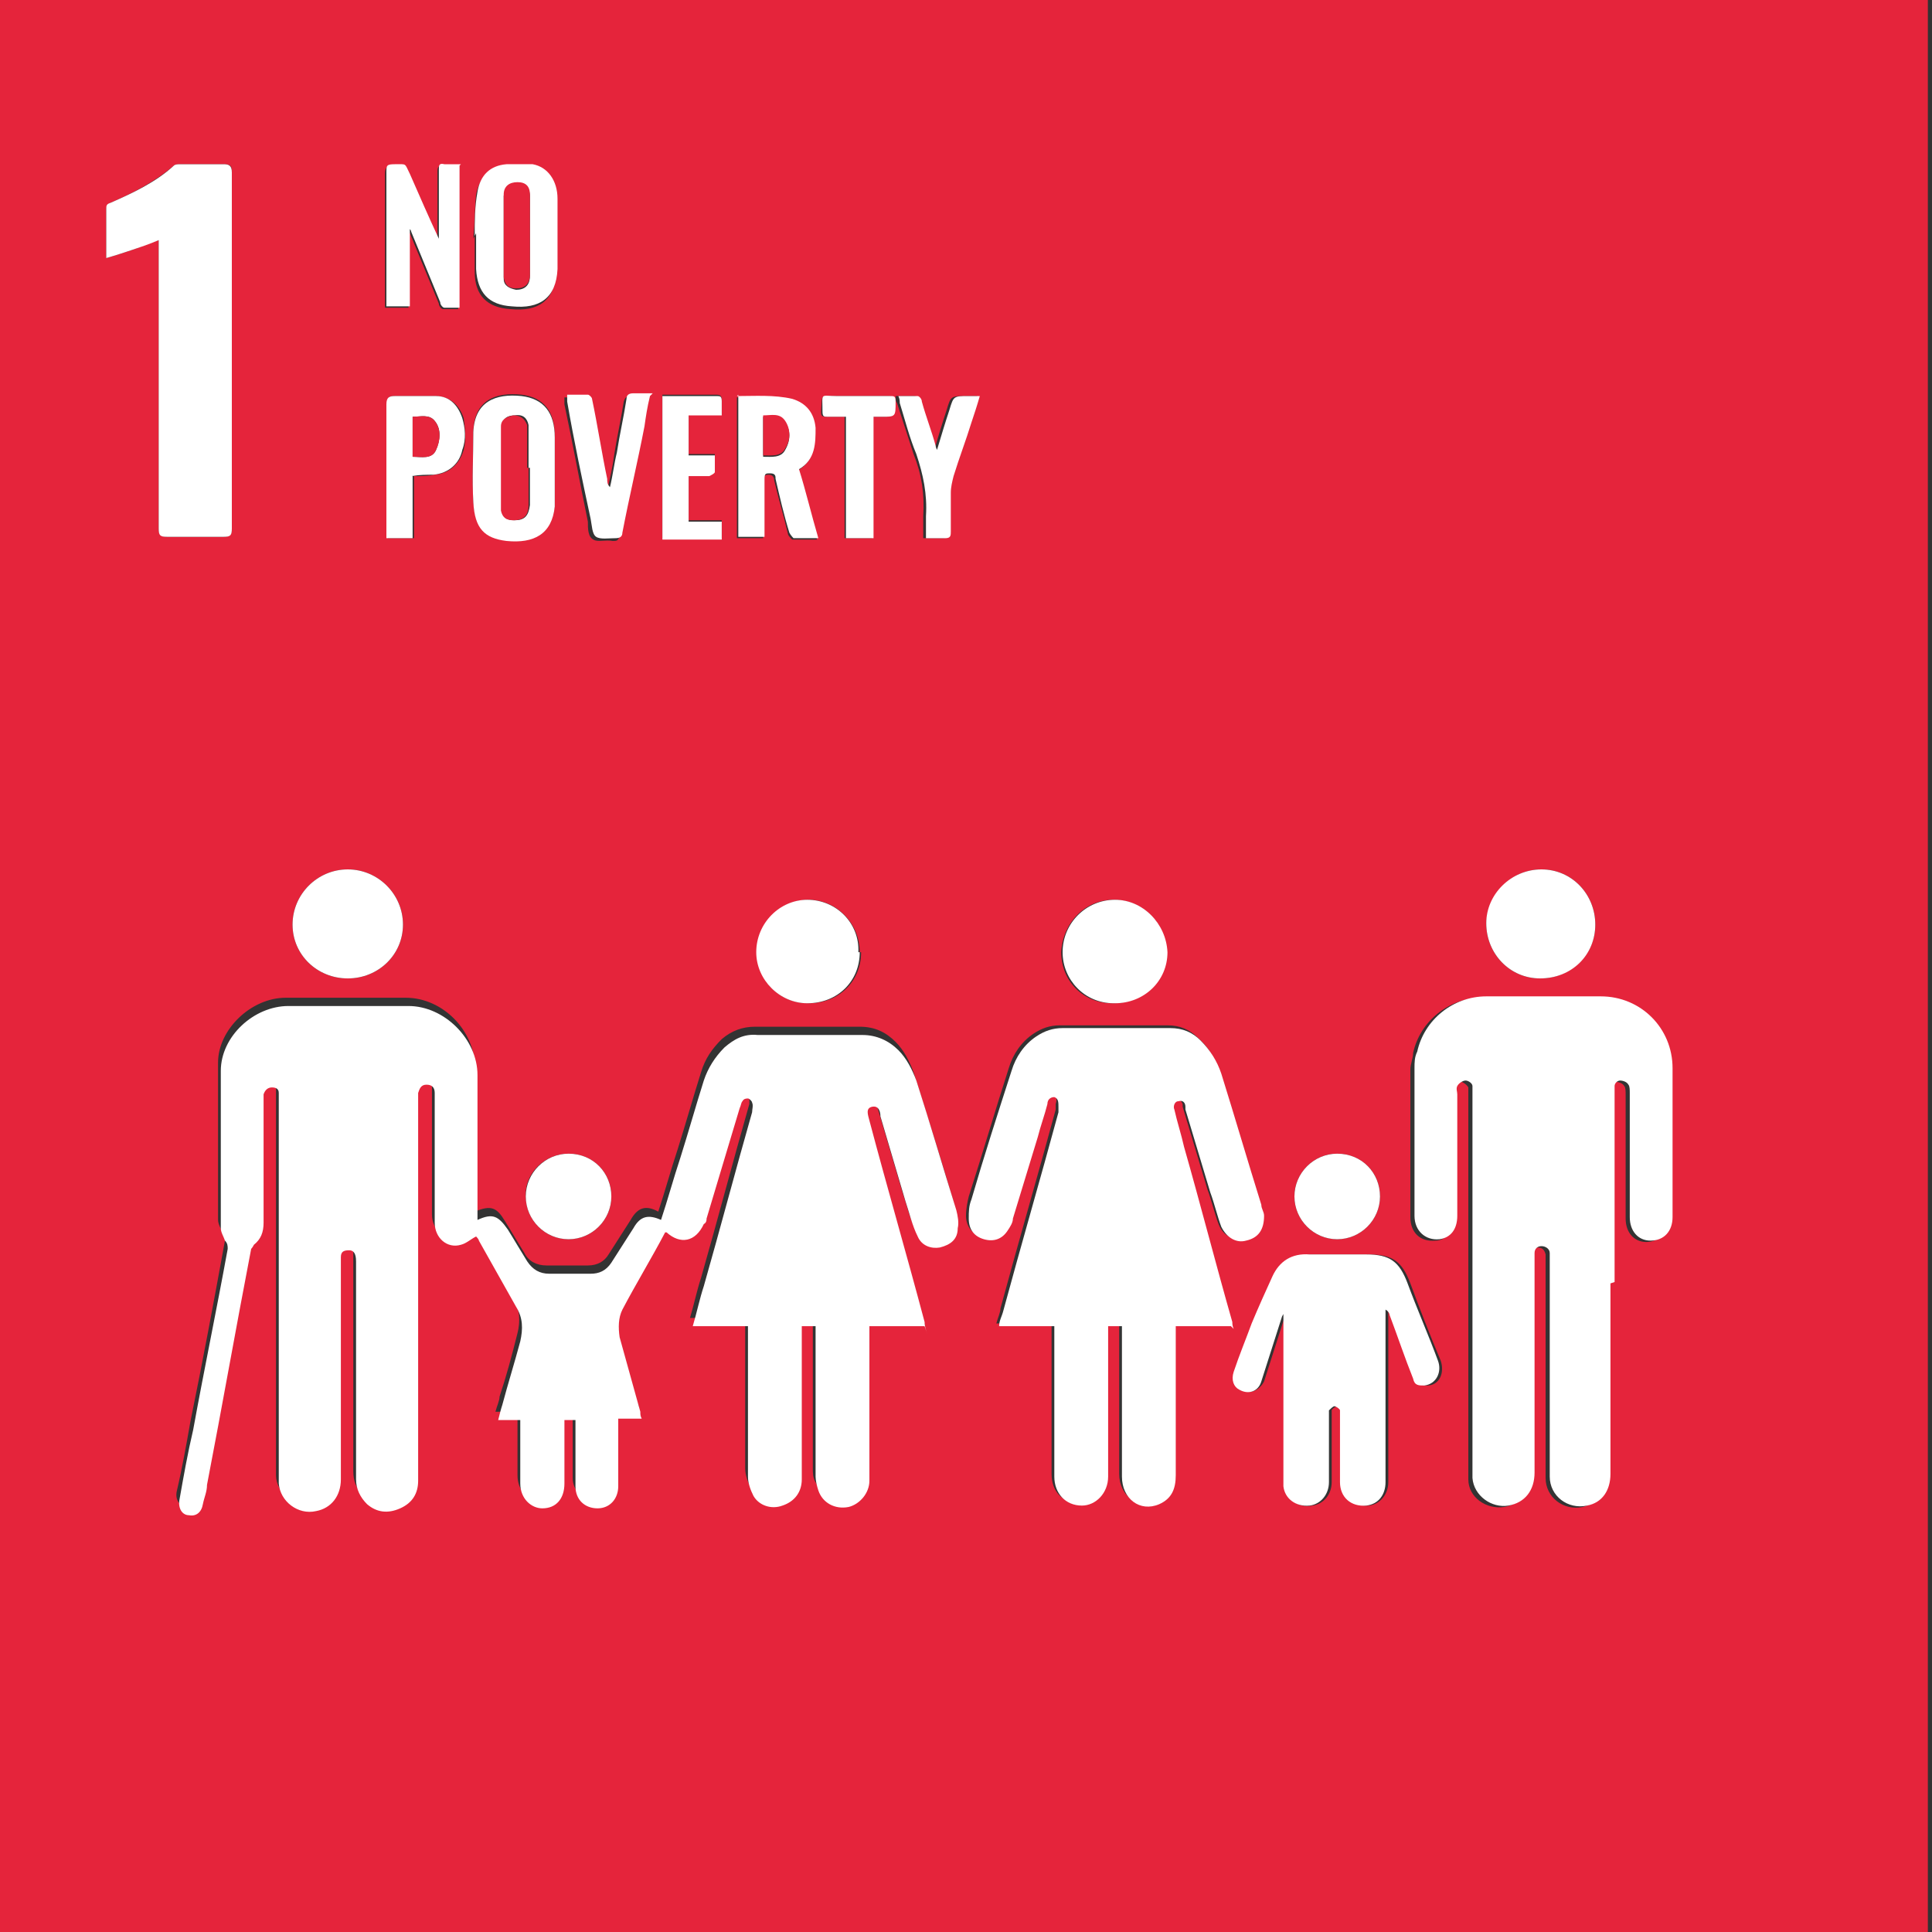
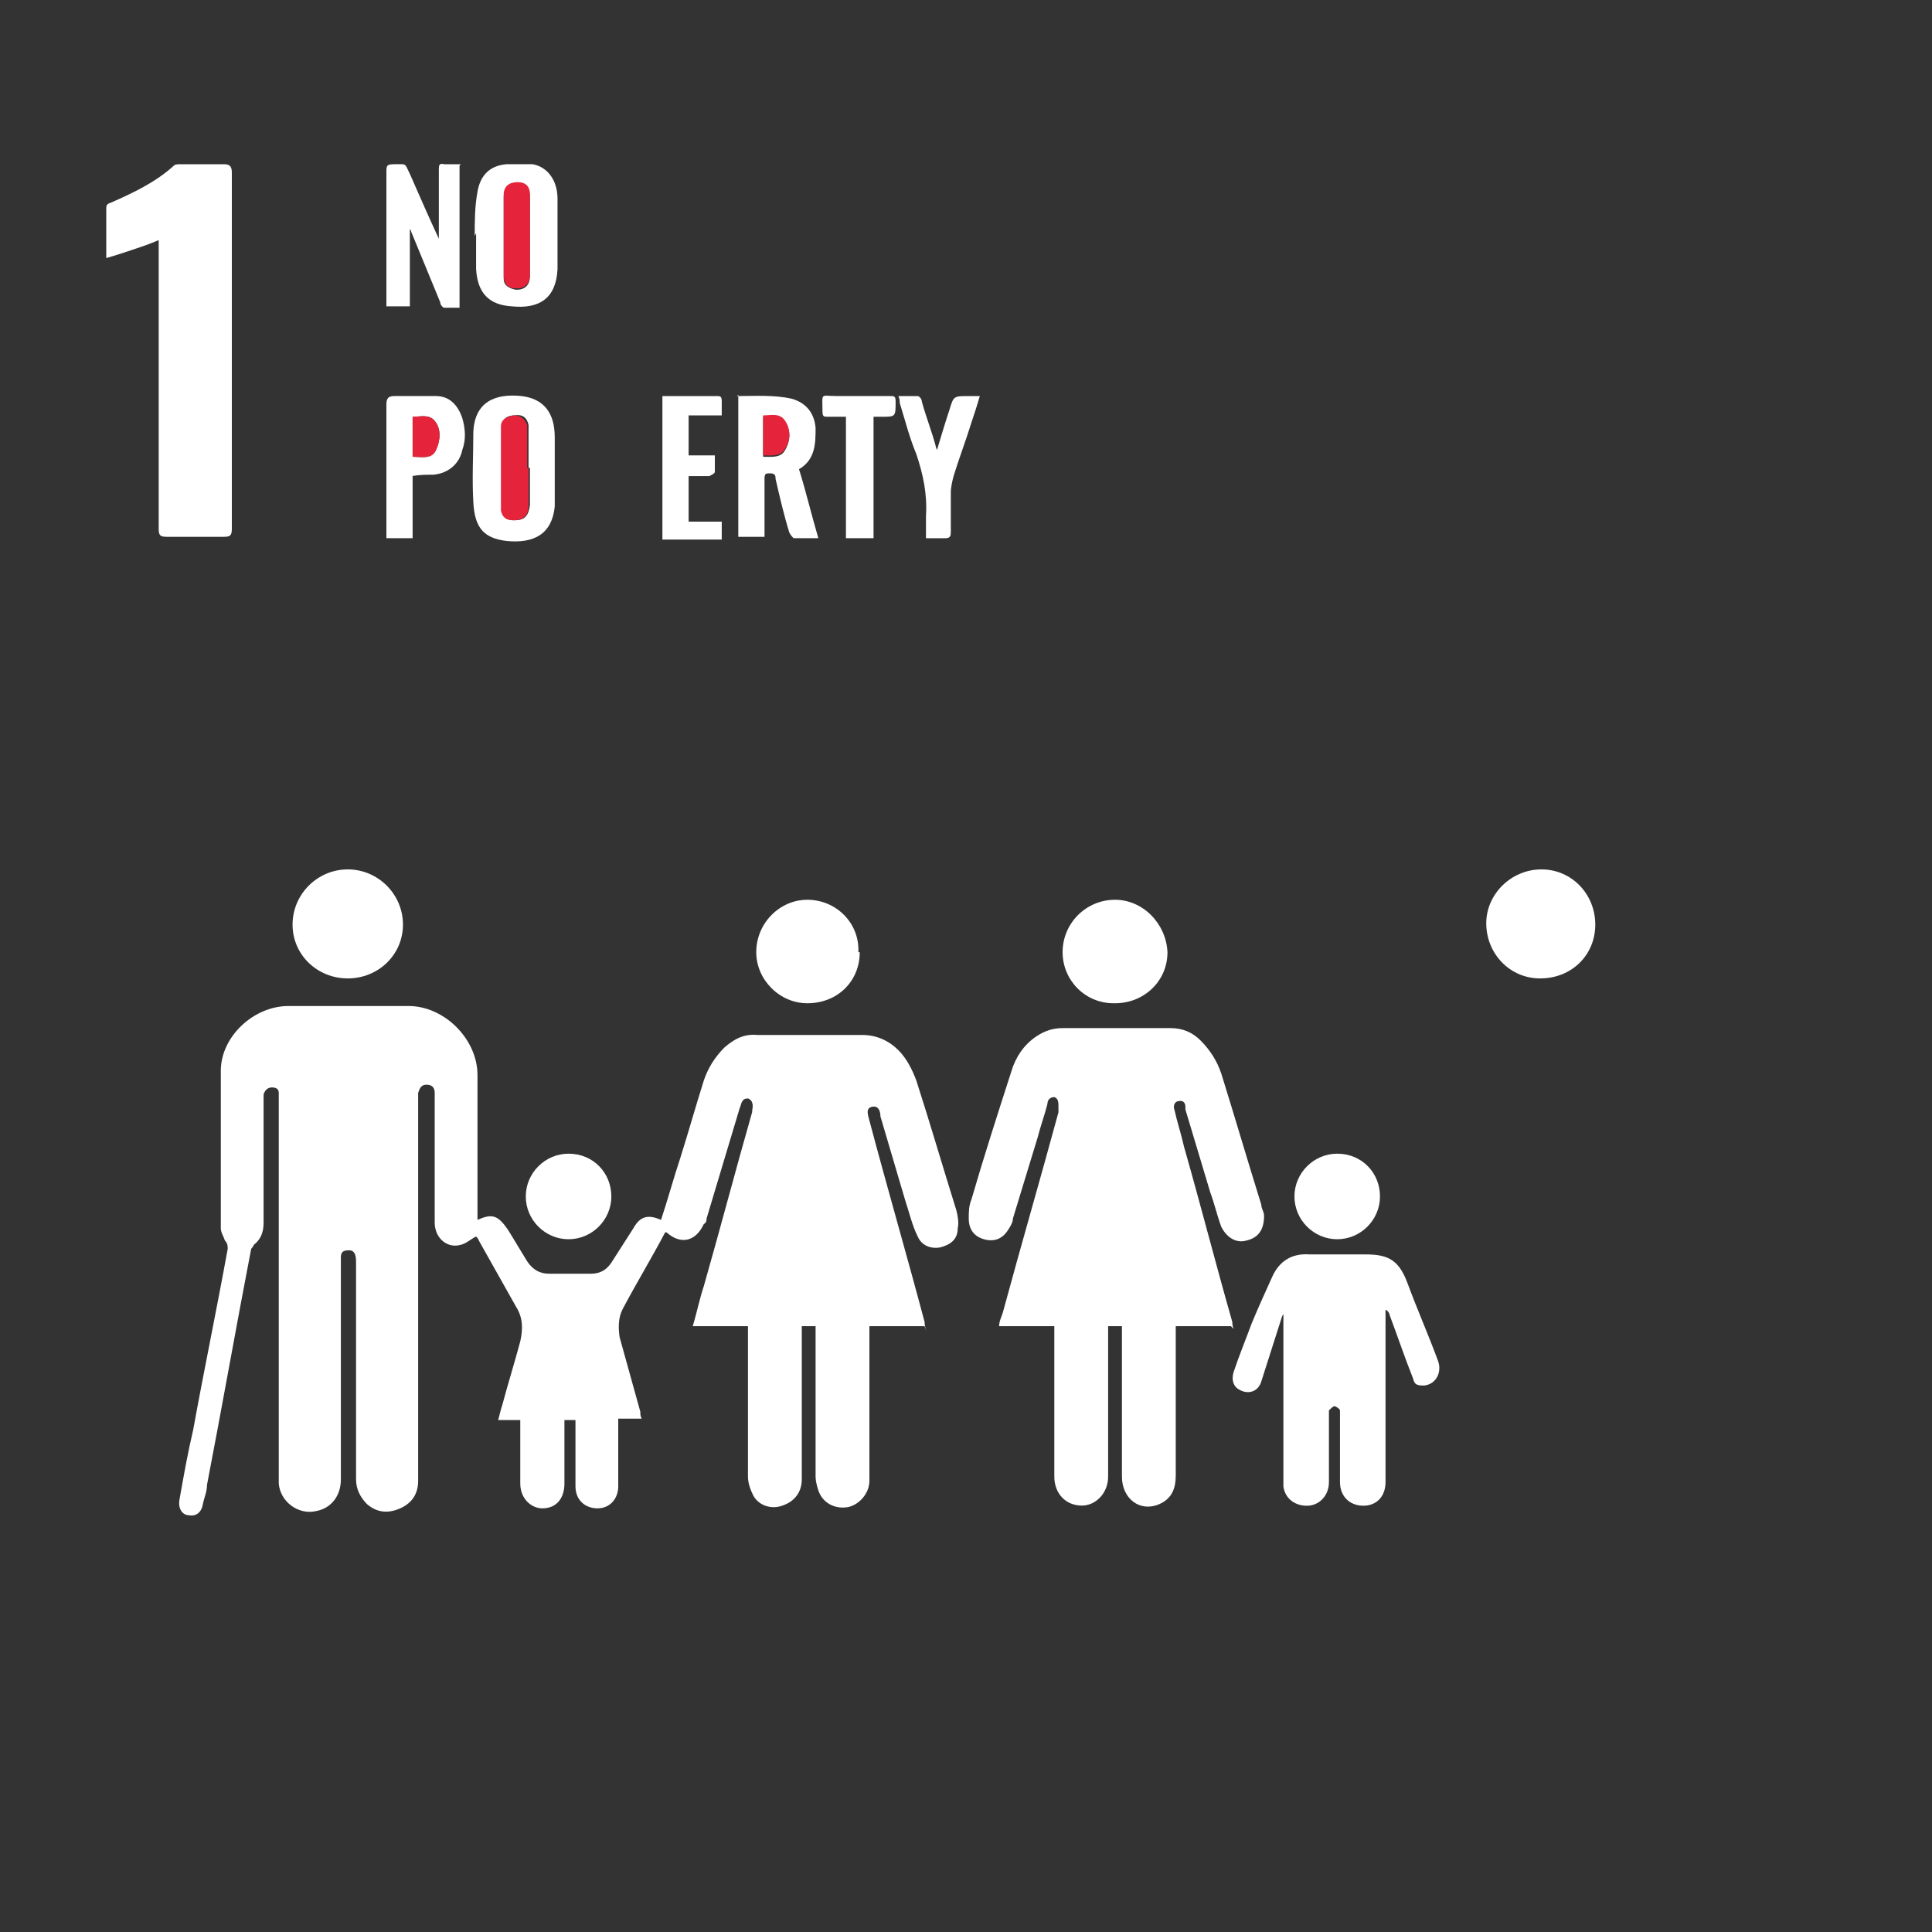
<svg xmlns="http://www.w3.org/2000/svg" id="Layer_1" data-name="Layer 1" version="1.1" viewBox="0 0 140 140">
  <rect x="0" y="0" width="140" height="140" fill="#333333" stroke="none" />
  <defs>
    <style>
      .cls-1 {
        fill: #e5243b;
      }

      .cls-1, .cls-2 {
        stroke-width: 0px;
      }

      .cls-2 {
        fill: #fff;
      }
    </style>
  </defs>
-   <path class="cls-1" d="M139.7,140.3H-.6V0h140.3v140.3ZM67,96.1c0-.4-.2-.6-.2-.9-1.3-4.9-2.7-9.7-4-14.6,0-.3-.3-.8.2-1,.5-.2.5.4.6.7.6,2,1.2,4.1,1.8,6.1.3.9.5,1.8.9,2.6.3.7,1,.9,1.6.8.7-.2,1.2-.6,1.3-1.4,0-.4,0-.9-.1-1.3-.9-3.1-1.9-6.2-2.9-9.4-.3-.8-.7-1.6-1.3-2.2-.7-.7-1.5-1.1-2.6-1.1-2.5,0-5.1,0-7.6,0-.9,0-1.7.3-2.4.9-.7.7-1.2,1.4-1.5,2.4-.6,1.9-1.1,3.7-1.7,5.6-.5,1.5-.9,3-1.4,4.5-.9-.5-1.5-.3-2,.6-.5.8-1.1,1.7-1.6,2.5-.3.5-.8.8-1.5.8-1,0-2,0-3,0-.7,0-1.3-.3-1.6-.9-.5-.8-.9-1.5-1.4-2.3-.6-1-1-1.2-2.2-.7v-.5c0-3.3,0-6.6,0-10,0-2.6-2.3-5-5-5-2.9,0-5.8,0-8.7,0-2.5,0-4.9,2.3-4.9,4.7,0,3.8,0,7.6,0,11.4,0,.3.2.6.3.9,0,.2.2.4.2.6-.8,4.4-1.6,8.7-2.5,13.1-.3,1.7-.6,3.4-1,5.1-.1.6.2,1,.7,1.1.5,0,.9-.2,1-.8,0-.5.2-.9.3-1.4,1.1-5.7,2.1-11.4,3.2-17.1,0,0,0-.2.2-.3.6-.4.7-1,.7-1.6,0-2.9,0-5.8,0-8.7,0-.2,0-.4,0-.6,0-.3.3-.5.6-.5.3,0,.5.2.5.4,0,.2,0,.4,0,.6,0,9.1,0,18.1,0,27.2,0,.2,0,.3,0,.5,0,1.3,1.4,2.3,2.7,2,1.1-.3,1.8-1.1,1.8-2.3,0-5.2,0-10.4,0-15.6,0-.2,0-.3,0-.5,0-.3.3-.5.6-.5.4,0,.5.3.5.8,0,5.3,0,10.5,0,15.8,0,.7.2,1.3.8,1.8.7.6,1.5.7,2.4.3.8-.4,1.3-1.1,1.3-2,0-9.1,0-18.3,0-27.4,0-.2,0-.4,0-.7,0-.3.2-.6.6-.6.4,0,.6.2.6.6,0,.2,0,.4,0,.6,0,2.9,0,5.9,0,8.8,0,1.1.9,1.9,1.9,1.6.4,0,.7-.4,1.1-.6,0,0,.1.2.2.3.9,1.6,1.8,3.2,2.7,4.8.5.8.5,1.7.3,2.5-.4,1.6-.8,3.1-1.3,4.6,0,.3-.2.7-.3,1.1h1.6c0,.2,0,.4,0,.5,0,1.4,0,2.7,0,4.1,0,1.1.7,1.8,1.6,1.8,1,0,1.6-.7,1.6-1.8,0-1.4,0-2.7,0-4.1v-.5h.8c0,.2,0,.4,0,.5,0,1.4,0,2.9,0,4.3,0,.9.7,1.6,1.6,1.6.9,0,1.5-.7,1.5-1.6,0-1.5,0-2.9,0-4.4v-.5h1.7c0-.2,0-.4-.1-.5-.5-1.8-1-3.6-1.5-5.4-.2-.7-.2-1.4.2-2,1-1.9,2.1-3.7,3.1-5.6,0,0,0,0,.1,0,1,.9,2.2.7,2.7-.6,0-.1.1-.3.2-.4.8-2.7,1.6-5.3,2.4-8,0-.2,0-.4.2-.5,0-.1.3-.2.4-.2.1,0,.3.2.3.3,0,.2,0,.5,0,.7-1.2,4.2-2.3,8.4-3.5,12.6-.3.9-.5,1.9-.8,2.9h4v.6c0,3.4,0,6.9,0,10.3,0,.5.2,1,.4,1.4.4.7,1.4,1,2.1.7.8-.3,1.4-1,1.4-1.9,0-3.5,0-7,0-10.6,0-.2,0-.4,0-.5h1v.6c0,3.4,0,6.9,0,10.3,0,.3,0,.7.2,1,.4.9,1.3,1.4,2.2,1.2.9-.2,1.5-1,1.5-1.9,0-3.5,0-7,0-10.6v-.6h4ZM116.7,93c0-4.5,0-9,0-13.6,0-.2,0-.5,0-.6,0-.2.3-.4.4-.4.2,0,.5.1.6.3.1.1.1.4.1.6,0,3,0,6,0,9,0,1,.6,1.7,1.5,1.7.9,0,1.6-.7,1.6-1.7,0-3.6,0-7.2,0-10.8,0-2.9-2.4-5.2-5.2-5.2-2.8,0-5.5,0-8.3,0-2.4,0-4.5,1.7-5,4,0,.4-.2.8-.2,1.2,0,3.6,0,7.1,0,10.7,0,1.1.7,1.8,1.8,1.7.8,0,1.3-.7,1.3-1.7,0-2.9,0-5.9,0-8.8,0-.2,0-.5,0-.6.1-.2.4-.4.6-.4.1,0,.4.2.5.4,0,.3,0,.6,0,.8,0,9,0,18,0,27,0,.2,0,.4,0,.6,0,1.3,1.3,2.2,2.6,2,1.2-.2,1.9-1.1,1.9-2.4,0-5.1,0-10.3,0-15.4,0-.2,0-.3,0-.5,0-.3.2-.5.5-.5.3,0,.5.1.6.5,0,.2,0,.5,0,.7,0,4,0,8,0,11.9,0,1.2,0,2.4,0,3.6,0,1.4,1.3,2.4,2.7,2.1,1.1-.3,1.7-1.1,1.7-2.3,0-4.6,0-9.2,0-13.8ZM89.2,96.1c0-.2,0-.4-.1-.5-1.2-4.2-2.3-8.5-3.5-12.7-.2-.9-.5-1.8-.7-2.7,0-.2,0-.5.3-.6.3,0,.4.2.5.4,0,0,0,.1,0,.2.6,2,1.2,4,1.8,6,.3.8.5,1.7.8,2.5.3.8,1,1.2,1.8,1,.9-.2,1.3-.8,1.3-1.8,0-.3,0-.6-.2-.8-1-3.2-1.9-6.3-2.9-9.5-.3-1-.8-1.8-1.5-2.4-.6-.6-1.3-.9-2.2-.9-2.6,0-5.2,0-7.8,0-.7,0-1.3.2-1.9.6-.9.6-1.5,1.5-1.8,2.5-1,3.1-1.9,6.2-2.9,9.3-.1.4-.2.9-.2,1.4,0,.7.4,1.3,1.1,1.5.7.2,1.3,0,1.7-.6.2-.3.3-.6.4-.9.6-1.9,1.2-3.9,1.8-5.9.2-.8.5-1.6.7-2.4,0-.3.2-.5.5-.5.4,0,.4.4.3.7,0,.1,0,.2,0,.4-1.3,4.8-2.7,9.6-4,14.4,0,.3-.2.7-.3,1.1h4c0,.8,0,1.5,0,2.1,0,2.9,0,5.9,0,8.8,0,1.3.8,2.1,2,2.1,1.1,0,2-.9,1.9-2.1,0-3.5,0-7,0-10.4,0-.2,0-.4,0-.5h1c0,.3,0,.5,0,.7,0,3.4,0,6.8,0,10.2,0,1.6,1.4,2.6,2.7,2,.9-.4,1.2-1.1,1.2-2.1,0-3.4,0-6.8,0-10.2,0-.2,0-.4,0-.6h4ZM93.1,94.9s0,0,.1,0c0,.2,0,.3,0,.5,0,3.9,0,7.8,0,11.6,0,.2,0,.4,0,.7.1,1,.9,1.6,1.9,1.4.8-.1,1.4-.8,1.4-1.7,0-1.6,0-3.1,0-4.7,0-.2,0-.3,0-.5,0-.1.3-.3.4-.3.1,0,.3.2.4.3,0,.1,0,.3,0,.5,0,1.6,0,3.1,0,4.7,0,1.1.8,1.8,1.9,1.7.8-.1,1.4-.8,1.4-1.7,0-4,0-8,0-12,0-.2,0-.3,0-.5.2.1.2.2.3.4.6,1.5,1.1,3,1.7,4.6.1.4.4.5.8.5.9,0,1.3-.9,1-1.8-.8-1.9-1.5-3.7-2.2-5.6-.6-1.6-1.3-2.1-3-2.1-1.4,0-2.7,0-4.1,0-1.3,0-2.2.5-2.7,1.6-.5,1.1-1,2.3-1.5,3.4-.5,1.2-.9,2.3-1.3,3.5-.2.6,0,1.1.4,1.3.6.4,1.3,0,1.6-.6.5-1.6,1-3.1,1.5-4.7,0-.2.1-.3.2-.5ZM11.5,17.4v.6c0,6.8,0,13.5,0,20.3,0,.4.1.6.6.6,1.4,0,2.7,0,4.1,0,.4,0,.6-.1.6-.6,0-4.7,0-9.4,0-14.1,0-3.9,0-7.8,0-11.7,0-.5-.1-.6-.6-.6-1,0-2.1,0-3.1,0-.2,0-.4,0-.5.1-1.4,1.2-3,2-4.6,2.7-.2.1-.3.2-.3.5,0,1.1,0,2.2,0,3.2,0,0,0,.2,0,.3.7-.2,1.3-.4,1.9-.6.6-.2,1.2-.5,1.9-.7ZM25.2,70.9c2.2,0,4-1.7,4-3.9,0-2.2-1.8-4-4-4-2.2,0-4,1.8-4,4,0,2.2,1.8,3.9,4,3.9ZM111.6,70.9c2.2,0,4-1.7,4-3.9,0-2.2-1.7-4-3.9-4-2.2,0-3.9,1.8-4,3.9,0,2.2,1.7,4,3.9,4ZM80.7,72.7c2.1,0,3.8-1.7,3.8-3.7,0-2.1-1.7-3.8-3.8-3.8-2.1,0-3.7,1.7-3.8,3.8,0,2.1,1.6,3.7,3.7,3.7ZM62.3,69c0-2.1-1.7-3.8-3.7-3.8-2.1,0-3.7,1.7-3.7,3.8,0,2.1,1.6,3.7,3.7,3.7,2.2,0,3.8-1.6,3.8-3.7ZM40.2,33.9s0,0,0,0c0-.8,0-1.5,0-2.3,0-1.8-.8-2.8-2.4-3-1.9-.2-3.4.4-3.5,2.6,0,1.7-.1,3.4,0,5.1.1,1.9.8,2.6,2.4,2.8,2,.2,3.3-.5,3.5-2.5,0-.9,0-1.8,0-2.8ZM53.4,28.7v10.3h1.9c0-.2,0-.4,0-.5,0-1.2,0-2.5,0-3.7,0-.3.1-.4.4-.4.3,0,.4.2.4.4.3,1.3.7,2.6,1,3.9,0,.1.2.3.3.4.6,0,1.1,0,1.8,0-.5-1.7-.9-3.4-1.4-5,1.2-.7,1.2-1.8,1.2-3,0-1.1-.6-1.8-1.7-2.1-1.3-.4-2.6-.2-4-.2ZM34.4,17.1s0,0,0,0c0,.9,0,1.7,0,2.6,0,1.7.9,2.6,2.6,2.7,2,.2,3.2-.6,3.3-2.7,0-1.7,0-3.4,0-5.1,0-1.3-.7-2.3-1.8-2.5-.6-.1-1.3-.2-1.9,0-1.2.1-1.9.9-2.1,2-.1,1-.1,2.1-.2,3.2ZM33.3,12c-.4,0-.8,0-1.2,0-.3,0-.4.1-.4.4,0,1.1,0,2.2,0,3.3,0,.6,0,1.2,0,1.7-.8-1.6-1.4-3.2-2.1-4.7-.4-.9-.1-.7-1.1-.7-.5,0-.6.2-.6.6,0,3.1,0,6.1,0,9.2v.5h1.7v-5.6c0,0,.1.1.1.2.7,1.7,1.4,3.4,2.1,5.1,0,.2.2.4.3.4.4,0,.7,0,1.1,0v-10.3ZM29.9,34.5c.6,0,1.1,0,1.6-.1,1.1-.1,1.8-.8,2.1-1.8.2-.8.1-1.5,0-2.3-.3-.9-.9-1.5-1.9-1.6-1,0-2,0-3,0-.5,0-.6,0-.6.6,0,3.1,0,6.1,0,9.2,0,.2,0,.3,0,.5h1.9v-4.5ZM47.1,28.7c-.5,0-.9,0-1.4,0-.3,0-.4.1-.5.4-.2,1.3-.5,2.6-.7,3.9-.1.8-.3,1.7-.5,2.5,0-.2-.1-.4-.2-.6-.4-1.9-.7-3.9-1.1-5.8,0-.1-.2-.3-.3-.3-.5,0-1,0-1.5,0,0,.2,0,.3,0,.5.6,2.8,1.1,5.6,1.7,8.5,0,.5,0,1.1.4,1.3.3.2.9,0,1.4.1.3,0,.4,0,.5-.4.5-2.6,1-5.2,1.6-7.7.1-.7.3-1.4.4-2.2ZM96.9,89.8c1.7,0,3.1-1.4,3.1-3.1,0-1.8-1.4-3.1-3.1-3.1-1.7,0-3.1,1.4-3.1,3.1,0,1.7,1.4,3.1,3.1,3.1ZM41.2,89.8c1.7,0,3.1-1.4,3.1-3.1,0-1.8-1.4-3.1-3.1-3.1-1.7,0-3.2,1.4-3.1,3.1,0,1.7,1.4,3.1,3.1,3.1ZM48,28.7v10.3h4.3v-1.3h-2.4v-3.3c.5,0,1,0,1.5,0,.1,0,.4-.2.4-.3,0-.4,0-.7,0-1.2h-1.9v-2.9h2.4c0-.4,0-.7,0-1,0-.3-.1-.4-.4-.4-.8,0-1.7,0-2.5,0-.5,0-.9,0-1.4,0ZM64.9,28.7c0,.2,0,.4.1.5.4,1.2.8,2.5,1.2,3.7.6,1.5.8,2.9.7,4.5,0,.5,0,1,0,1.6.5,0,1,0,1.4,0,.4,0,.4-.1.4-.5,0-.9,0-1.9,0-2.8,0-.4,0-.8.2-1.2.4-1.3.9-2.6,1.3-3.9.2-.6.4-1.2.6-1.9-.3,0-.5,0-.8,0-1.1,0-1.1,0-1.4,1-.3.9-.6,1.9-.9,2.9,0-.2,0-.2-.1-.3-.3-1.1-.7-2.1-1-3.2,0-.2-.2-.4-.3-.4-.5,0-1,0-1.6,0ZM63.2,39v-8.8c.2,0,.4,0,.6,0,1.1,0,1,0,1-1.1,0-.3-.1-.4-.4-.4-1.3,0-2.6,0-3.8,0-1.2,0-1-.2-1.1,1.1,0,.3,0,.4.4.4.4,0,.9,0,1.3,0v8.8h1.9Z" />
  <path class="cls-2" d="M67,96.1h-4v.6c0,3.5,0,7,0,10.6,0,.9-.7,1.7-1.5,1.9-1,.2-1.9-.3-2.2-1.2-.1-.3-.2-.7-.2-1,0-3.4,0-6.9,0-10.3v-.6h-1c0,.2,0,.4,0,.5,0,3.5,0,7,0,10.6,0,.9-.5,1.6-1.4,1.9-.8.3-1.7,0-2.1-.7-.2-.4-.4-.9-.4-1.4,0-3.4,0-6.9,0-10.3v-.6h-4c.3-1,.5-2,.8-2.9,1.2-4.2,2.3-8.4,3.5-12.6,0-.2.1-.5,0-.7,0-.1-.2-.3-.3-.3-.1,0-.3,0-.4.2-.1.1-.1.3-.2.5-.8,2.7-1.6,5.3-2.4,8,0,.1,0,.3-.2.4-.6,1.3-1.7,1.5-2.7.6,0,0,0,0-.1,0-1,1.9-2.1,3.7-3.1,5.6-.3.6-.3,1.3-.2,2,.5,1.8,1,3.6,1.5,5.4,0,.2,0,.3.1.5h-1.7v.5c0,1.5,0,2.9,0,4.4,0,.9-.6,1.6-1.5,1.6-.9,0-1.6-.6-1.6-1.6,0-1.4,0-2.9,0-4.3,0-.2,0-.3,0-.5h-.8v.5c0,1.4,0,2.7,0,4.1,0,1.1-.6,1.8-1.6,1.8-.8,0-1.6-.7-1.6-1.8,0-1.4,0-2.7,0-4.1,0-.2,0-.3,0-.5h-1.6c.1-.4.2-.8.3-1.1.4-1.5.9-3.1,1.3-4.6.2-.9.2-1.7-.3-2.5-.9-1.6-1.8-3.2-2.7-4.8,0-.1-.2-.3-.2-.3-.4.2-.7.5-1.1.6-1,.3-1.9-.5-1.9-1.6,0-2.9,0-5.9,0-8.8,0-.2,0-.4,0-.6,0-.4-.2-.6-.6-.6-.4,0-.5.3-.6.6,0,.2,0,.4,0,.7,0,9.1,0,18.3,0,27.4,0,.9-.4,1.6-1.3,2-.9.4-1.7.3-2.4-.3-.5-.5-.8-1.1-.8-1.8,0-5.3,0-10.5,0-15.8,0-.6-.2-.8-.5-.8-.4,0-.6.1-.6.5,0,.2,0,.3,0,.5,0,5.2,0,10.4,0,15.6,0,1.2-.7,2.1-1.8,2.3-1.3.3-2.6-.7-2.7-2,0-.2,0-.3,0-.5,0-9.1,0-18.1,0-27.2,0-.2,0-.4,0-.6,0-.3-.2-.4-.5-.4-.3,0-.5.2-.6.5,0,.2,0,.4,0,.6,0,2.9,0,5.8,0,8.7,0,.7-.2,1.2-.7,1.6,0,0-.1.2-.2.3-1.1,5.7-2.1,11.4-3.2,17.1,0,.5-.2.9-.3,1.4-.1.6-.5.9-1,.8-.5,0-.8-.5-.7-1.1.3-1.7.6-3.4,1-5.1.8-4.4,1.7-8.7,2.5-13.1,0-.2,0-.4-.2-.6-.1-.3-.3-.6-.3-.9,0-3.8,0-7.6,0-11.4,0-2.5,2.4-4.7,4.9-4.7,2.9,0,5.8,0,8.7,0,2.6,0,5,2.4,5,5,0,3.3,0,6.6,0,10v.5c1.1-.5,1.5-.3,2.2.7.5.8.9,1.5,1.4,2.3.4.6.9.9,1.6.9,1,0,2,0,3,0,.6,0,1.1-.2,1.5-.8.5-.8,1.1-1.7,1.6-2.5.5-.9,1.1-1,2-.6.5-1.5.9-3,1.4-4.5.6-1.9,1.1-3.7,1.7-5.6.3-.9.8-1.7,1.5-2.4.7-.6,1.4-1,2.4-.9,2.5,0,5.1,0,7.6,0,1,0,1.9.4,2.6,1.1.6.6,1,1.4,1.3,2.2,1,3.1,1.9,6.2,2.9,9.4.1.4.2.9.1,1.3,0,.8-.5,1.2-1.3,1.4-.6.1-1.3-.1-1.6-.8-.4-.8-.6-1.7-.9-2.6-.6-2-1.2-4.1-1.8-6.1,0-.3-.1-.8-.6-.7-.5.1-.3.6-.2,1,1.3,4.9,2.7,9.7,4,14.6,0,.3.1.6.2.9Z" />
-   <path class="cls-2" d="M116.7,93c0,4.6,0,9.2,0,13.8,0,1.2-.6,2.1-1.7,2.3-1.4.3-2.7-.7-2.7-2.1,0-1.2,0-2.4,0-3.6,0-4,0-8,0-11.9,0-.2,0-.5,0-.7,0-.3-.3-.5-.6-.5-.3,0-.5.2-.5.5,0,.2,0,.3,0,.5,0,5.1,0,10.3,0,15.4,0,1.3-.7,2.2-1.9,2.4-1.2.2-2.5-.7-2.6-2,0-.2,0-.4,0-.6,0-9,0-18,0-27,0-.3,0-.6,0-.8,0-.2-.3-.4-.5-.4-.2,0-.5.2-.6.4-.1.2,0,.4,0,.6,0,2.9,0,5.9,0,8.8,0,1-.5,1.6-1.3,1.7-1,.1-1.8-.6-1.8-1.7,0-3.6,0-7.1,0-10.7,0-.4,0-.8.2-1.2.5-2.3,2.6-4,5-4,2.8,0,5.5,0,8.3,0,2.9,0,5.2,2.3,5.2,5.2,0,3.6,0,7.2,0,10.8,0,1-.6,1.7-1.6,1.7-.9,0-1.5-.7-1.5-1.7,0-3,0-6,0-9,0-.2,0-.5-.1-.6-.1-.2-.4-.3-.6-.3-.2,0-.4.2-.4.4,0,.2,0,.4,0,.6,0,4.5,0,9,0,13.6Z" />
  <path class="cls-2" d="M89.2,96.1h-4c0,.2,0,.4,0,.6,0,3.4,0,6.8,0,10.2,0,1-.3,1.7-1.2,2.1-1.4.6-2.7-.4-2.7-2,0-3.4,0-6.8,0-10.2,0-.2,0-.5,0-.7h-1c0,.2,0,.4,0,.5,0,3.5,0,7,0,10.4,0,1.2-.9,2.1-1.9,2.1-1.2,0-2-.9-2-2.1,0-2.9,0-5.9,0-8.8,0-.7,0-1.4,0-2.1h-4c0-.4.2-.7.3-1.1,1.3-4.8,2.7-9.6,4-14.4,0-.1,0-.2,0-.4,0-.3,0-.6-.3-.7-.3,0-.5.2-.5.5-.2.8-.5,1.6-.7,2.4-.6,2-1.2,3.9-1.8,5.9,0,.3-.2.6-.4.9-.4.6-1,.8-1.7.6-.7-.2-1.1-.7-1.1-1.5,0-.5,0-.9.2-1.4.9-3.1,1.9-6.2,2.9-9.3.3-1,.9-1.9,1.8-2.5.6-.4,1.2-.6,1.9-.6,2.6,0,5.2,0,7.8,0,.9,0,1.6.3,2.2.9.7.7,1.2,1.5,1.5,2.4,1,3.2,1.9,6.3,2.9,9.5,0,.3.2.5.2.8,0,1-.4,1.6-1.3,1.8-.7.2-1.4-.2-1.8-1-.3-.8-.5-1.7-.8-2.5-.6-2-1.2-4-1.8-6,0,0,0-.1,0-.2,0-.3-.2-.5-.5-.4-.3,0-.4.4-.3.6.2.9.5,1.8.7,2.7,1.2,4.2,2.3,8.5,3.5,12.7,0,.1,0,.3.1.5Z" />
  <path class="cls-2" d="M93.1,94.9c0,.2-.1.3-.2.5-.5,1.6-1,3.1-1.5,4.7-.2.7-.9,1-1.6.6-.4-.2-.6-.7-.4-1.3.4-1.2.9-2.4,1.3-3.5.5-1.2,1-2.3,1.5-3.4.5-1.1,1.4-1.7,2.7-1.6,1.4,0,2.7,0,4.1,0,1.7,0,2.4.5,3,2.1.7,1.9,1.5,3.7,2.2,5.6.3.8-.1,1.7-1,1.8-.4,0-.7,0-.8-.5-.6-1.5-1.1-3-1.7-4.6,0-.1-.1-.3-.3-.4,0,.2,0,.3,0,.5,0,4,0,8,0,12,0,.9-.5,1.6-1.4,1.7-1.1.1-1.9-.6-1.9-1.7,0-1.6,0-3.1,0-4.7,0-.2,0-.4,0-.5,0-.1-.3-.3-.4-.3-.1,0-.3.2-.4.3,0,.1,0,.3,0,.5,0,1.6,0,3.1,0,4.7,0,.9-.6,1.6-1.4,1.7-1,.1-1.8-.5-1.9-1.4,0-.2,0-.4,0-.7,0-3.9,0-7.8,0-11.6s0-.3,0-.5c0,0,0,0-.1,0Z" />
  <path class="cls-2" d="M11.5,17.4c-.7.3-1.3.5-1.9.7-.6.2-1.2.4-1.9.6,0-.1,0-.2,0-.3,0-1.1,0-2.2,0-3.2,0-.3,0-.4.3-.5,1.6-.7,3.3-1.5,4.6-2.7.1-.1.3-.1.5-.1,1,0,2.1,0,3.1,0,.4,0,.6.1.6.6,0,3.9,0,7.8,0,11.7,0,4.7,0,9.4,0,14.1,0,.5-.1.6-.6.6-1.4,0-2.7,0-4.1,0-.5,0-.6-.1-.6-.6,0-6.8,0-13.5,0-20.3v-.6Z" />
  <path class="cls-2" d="M25.2,70.9c-2.2,0-4-1.7-4-3.9,0-2.2,1.8-4,4-4,2.2,0,4,1.8,4,4,0,2.2-1.8,3.9-4,3.9Z" />
  <path class="cls-2" d="M111.6,70.9c-2.2,0-3.9-1.8-3.9-4,0-2.1,1.8-3.9,4-3.9,2.2,0,3.9,1.8,3.9,4,0,2.2-1.7,3.9-4,3.9Z" />
  <path class="cls-2" d="M80.7,72.7c-2.1,0-3.7-1.7-3.7-3.7,0-2.1,1.7-3.8,3.8-3.8,2,0,3.7,1.7,3.8,3.8,0,2.1-1.7,3.7-3.8,3.7Z" />
  <path class="cls-2" d="M62.3,69c0,2.1-1.6,3.7-3.8,3.7-2,0-3.7-1.7-3.7-3.7,0-2.1,1.7-3.8,3.7-3.8,2.1,0,3.8,1.7,3.7,3.8Z" />
  <path class="cls-2" d="M40.2,33.9c0,.9,0,1.8,0,2.8-.2,2-1.5,2.7-3.5,2.5-1.6-.2-2.3-.9-2.4-2.8-.1-1.7,0-3.4,0-5.1.1-2.2,1.6-2.8,3.5-2.6,1.6.2,2.4,1.2,2.4,3,0,.8,0,1.5,0,2.3,0,0,0,0,0,0ZM38.3,33.9h0c0-.8,0-1.7,0-2.5,0-.2,0-.4,0-.6-.1-.5-.4-.8-1-.7-.5,0-.9.2-.9.8,0,2,0,4.1,0,6.1,0,.5.3.7.9.7.7,0,1-.3,1.1-1.1,0-.9,0-1.8,0-2.7Z" />
  <path class="cls-2" d="M53.4,28.7c1.3,0,2.7-.1,4,.2,1,.3,1.6,1,1.7,2.1,0,1.1,0,2.3-1.2,3,.5,1.6.9,3.3,1.4,5-.6,0-1.2,0-1.8,0,0,0-.2-.2-.3-.4-.4-1.3-.7-2.6-1-3.9,0-.2,0-.4-.4-.4-.3,0-.4,0-.4.4,0,1.2,0,2.5,0,3.7,0,.2,0,.3,0,.5h-1.9v-10.3ZM55.3,33.1c.6,0,1.3.1,1.6-.5.4-.7.4-1.4,0-2-.4-.6-1-.4-1.6-.4v3Z" />
  <path class="cls-2" d="M34.4,17.1c0-1.1,0-2.1.2-3.2.2-1.2.9-1.9,2.1-2,.6,0,1.3,0,1.9,0,1.1.2,1.8,1.2,1.8,2.5,0,1.7,0,3.4,0,5.1-.1,2.1-1.3,2.9-3.3,2.7-1.7-.1-2.5-1-2.6-2.7,0-.9,0-1.7,0-2.6,0,0,0,0,0,0ZM38.4,17.1s0,0,0,0c0-1,0-1.9,0-2.9,0-.6-.4-.9-.9-.9-.6,0-.9.3-1,.9,0,.2,0,.5,0,.7,0,1.5,0,3,0,4.5,0,.3,0,.6,0,.8,0,.5.4.7.9.8.6,0,1-.3,1-1,0-.9,0-1.9,0-2.8Z" />
  <path class="cls-2" d="M33.3,12v10.3c-.4,0-.7,0-1.1,0-.1,0-.3-.2-.3-.4-.7-1.7-1.4-3.4-2.1-5.1,0,0,0-.1-.1-.2v5.6h-1.7v-.5c0-3.1,0-6.1,0-9.2,0-.5,0-.6.6-.6.9,0,.7-.1,1.1.7.7,1.6,1.4,3.2,2.1,4.7,0-.6,0-1.2,0-1.7,0-1.1,0-2.2,0-3.3,0-.3,0-.5.4-.4.4,0,.8,0,1.2,0Z" />
  <path class="cls-2" d="M29.9,34.5v4.5h-1.9c0-.2,0-.3,0-.5,0-3.1,0-6.1,0-9.2,0-.5.2-.6.6-.6,1,0,2,0,3,0,1,0,1.6.7,1.9,1.6.2.7.3,1.5,0,2.3-.2,1-1,1.7-2.1,1.8-.5,0-1,0-1.6.1ZM29.9,33.1c.6,0,1.4.2,1.7-.5.3-.7.4-1.5-.1-2.1-.4-.5-1-.3-1.6-.3v2.9Z" />
-   <path class="cls-2" d="M47.1,28.7c-.2.8-.3,1.5-.4,2.2-.5,2.6-1.1,5.1-1.6,7.7,0,.3-.2.4-.5.4-.5,0-1.1.1-1.4-.1-.3-.2-.3-.8-.4-1.3-.6-2.8-1.2-5.6-1.7-8.5,0-.1,0-.3,0-.5.5,0,1,0,1.5,0,.1,0,.3.2.3.3.4,1.9.7,3.9,1.1,5.8,0,.2,0,.4.2.6.2-.8.3-1.7.5-2.5.2-1.3.5-2.6.7-3.9,0-.3.2-.4.5-.4.4,0,.9,0,1.4,0Z" />
  <path class="cls-2" d="M96.9,89.8c-1.7,0-3.1-1.4-3.1-3.1,0-1.7,1.4-3.1,3.1-3.1,1.8,0,3.1,1.4,3.1,3.1,0,1.7-1.4,3.1-3.1,3.1Z" />
  <path class="cls-2" d="M41.2,89.8c-1.7,0-3.1-1.4-3.1-3.1,0-1.7,1.4-3.1,3.1-3.1,1.8,0,3.1,1.4,3.1,3.1,0,1.7-1.4,3.1-3.1,3.1Z" />
  <path class="cls-2" d="M48,28.7c.5,0,.9,0,1.4,0,.8,0,1.7,0,2.5,0,.3,0,.4,0,.4.4,0,.3,0,.6,0,1h-2.4v2.9h1.9c0,.4,0,.8,0,1.2,0,.1-.2.2-.4.3-.5,0-1,0-1.5,0v3.3h2.4v1.3h-4.3v-10.3Z" />
  <path class="cls-2" d="M64.9,28.7c.6,0,1.1,0,1.6,0,.1,0,.3.2.3.4.3,1.1.7,2.1,1,3.2,0,0,0,.1.1.3.3-1,.6-2,.9-2.9.3-1,.3-1,1.4-1,.2,0,.5,0,.8,0-.2.7-.4,1.3-.6,1.9-.4,1.3-.9,2.6-1.3,3.9-.1.4-.2.8-.2,1.2,0,.9,0,1.9,0,2.8,0,.3,0,.5-.4.5-.5,0-.9,0-1.4,0,0-.6,0-1.1,0-1.6.1-1.6-.2-3-.7-4.5-.5-1.2-.8-2.4-1.2-3.7,0-.1,0-.3-.1-.5Z" />
  <path class="cls-2" d="M63.2,39h-1.9v-8.8c-.5,0-.9,0-1.3,0-.3,0-.4,0-.4-.4,0-1.4-.2-1.1,1.1-1.1,1.3,0,2.6,0,3.8,0,.3,0,.4,0,.4.4,0,1.1,0,1.1-1,1.1-.2,0-.4,0-.6,0v8.8Z" />
  <path class="cls-1" d="M38.3,33.9c0,.9,0,1.8,0,2.7,0,.8-.4,1.1-1.1,1.1-.5,0-.8-.2-.9-.7,0-2,0-4.1,0-6.1,0-.5.4-.7.9-.8.5,0,.8.2,1,.7,0,.2,0,.4,0,.6,0,.8,0,1.7,0,2.5h0Z" />
  <path class="cls-1" d="M55.3,33.1v-3c.6,0,1.2-.2,1.6.4.4.6.4,1.4,0,2-.3.6-1,.5-1.6.5Z" />
  <path class="cls-1" d="M38.4,17.1c0,.9,0,1.9,0,2.8,0,.7-.4,1-1,1-.5,0-.8-.2-.9-.8,0-.3,0-.6,0-.8,0-1.5,0-3,0-4.5,0-.2,0-.5,0-.7,0-.6.4-.9,1-.9.6,0,.9.3.9.9,0,1,0,1.9,0,2.9,0,0,0,0,0,0Z" />
  <path class="cls-1" d="M29.9,33.1v-2.9c.5,0,1.2-.2,1.6.3.5.6.4,1.5.1,2.1-.3.7-1,.5-1.7.5Z" />
</svg>